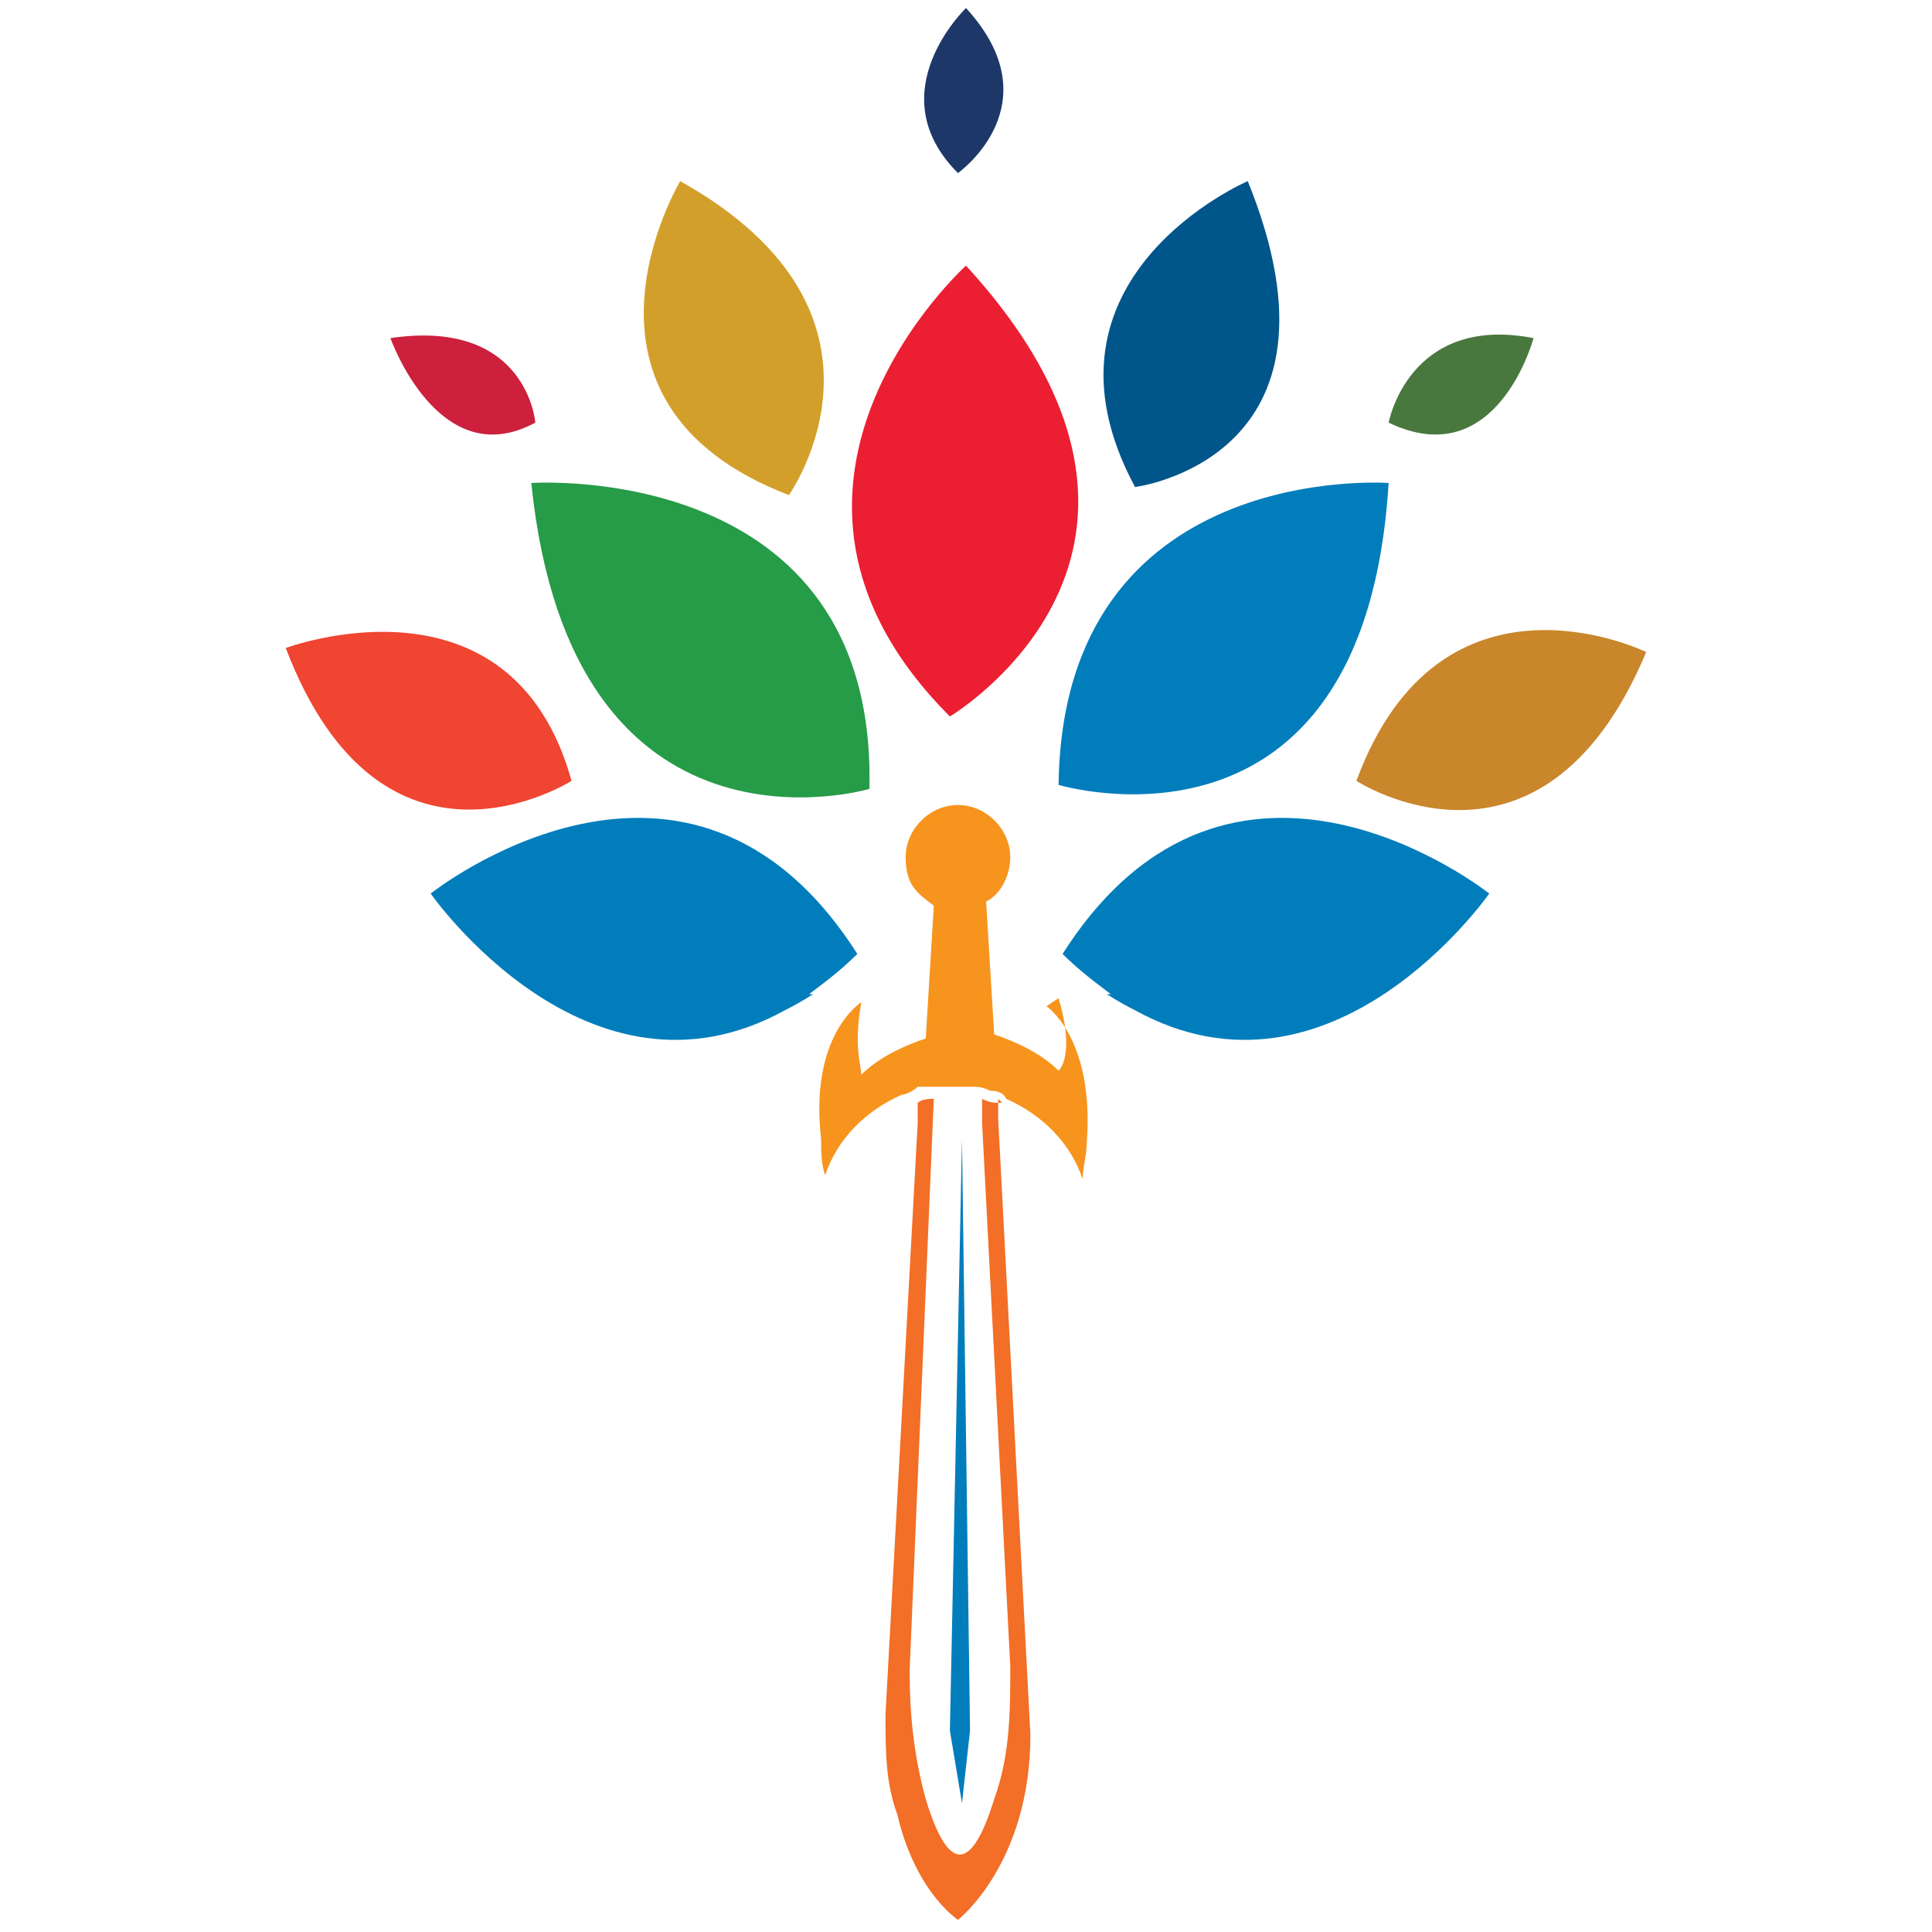
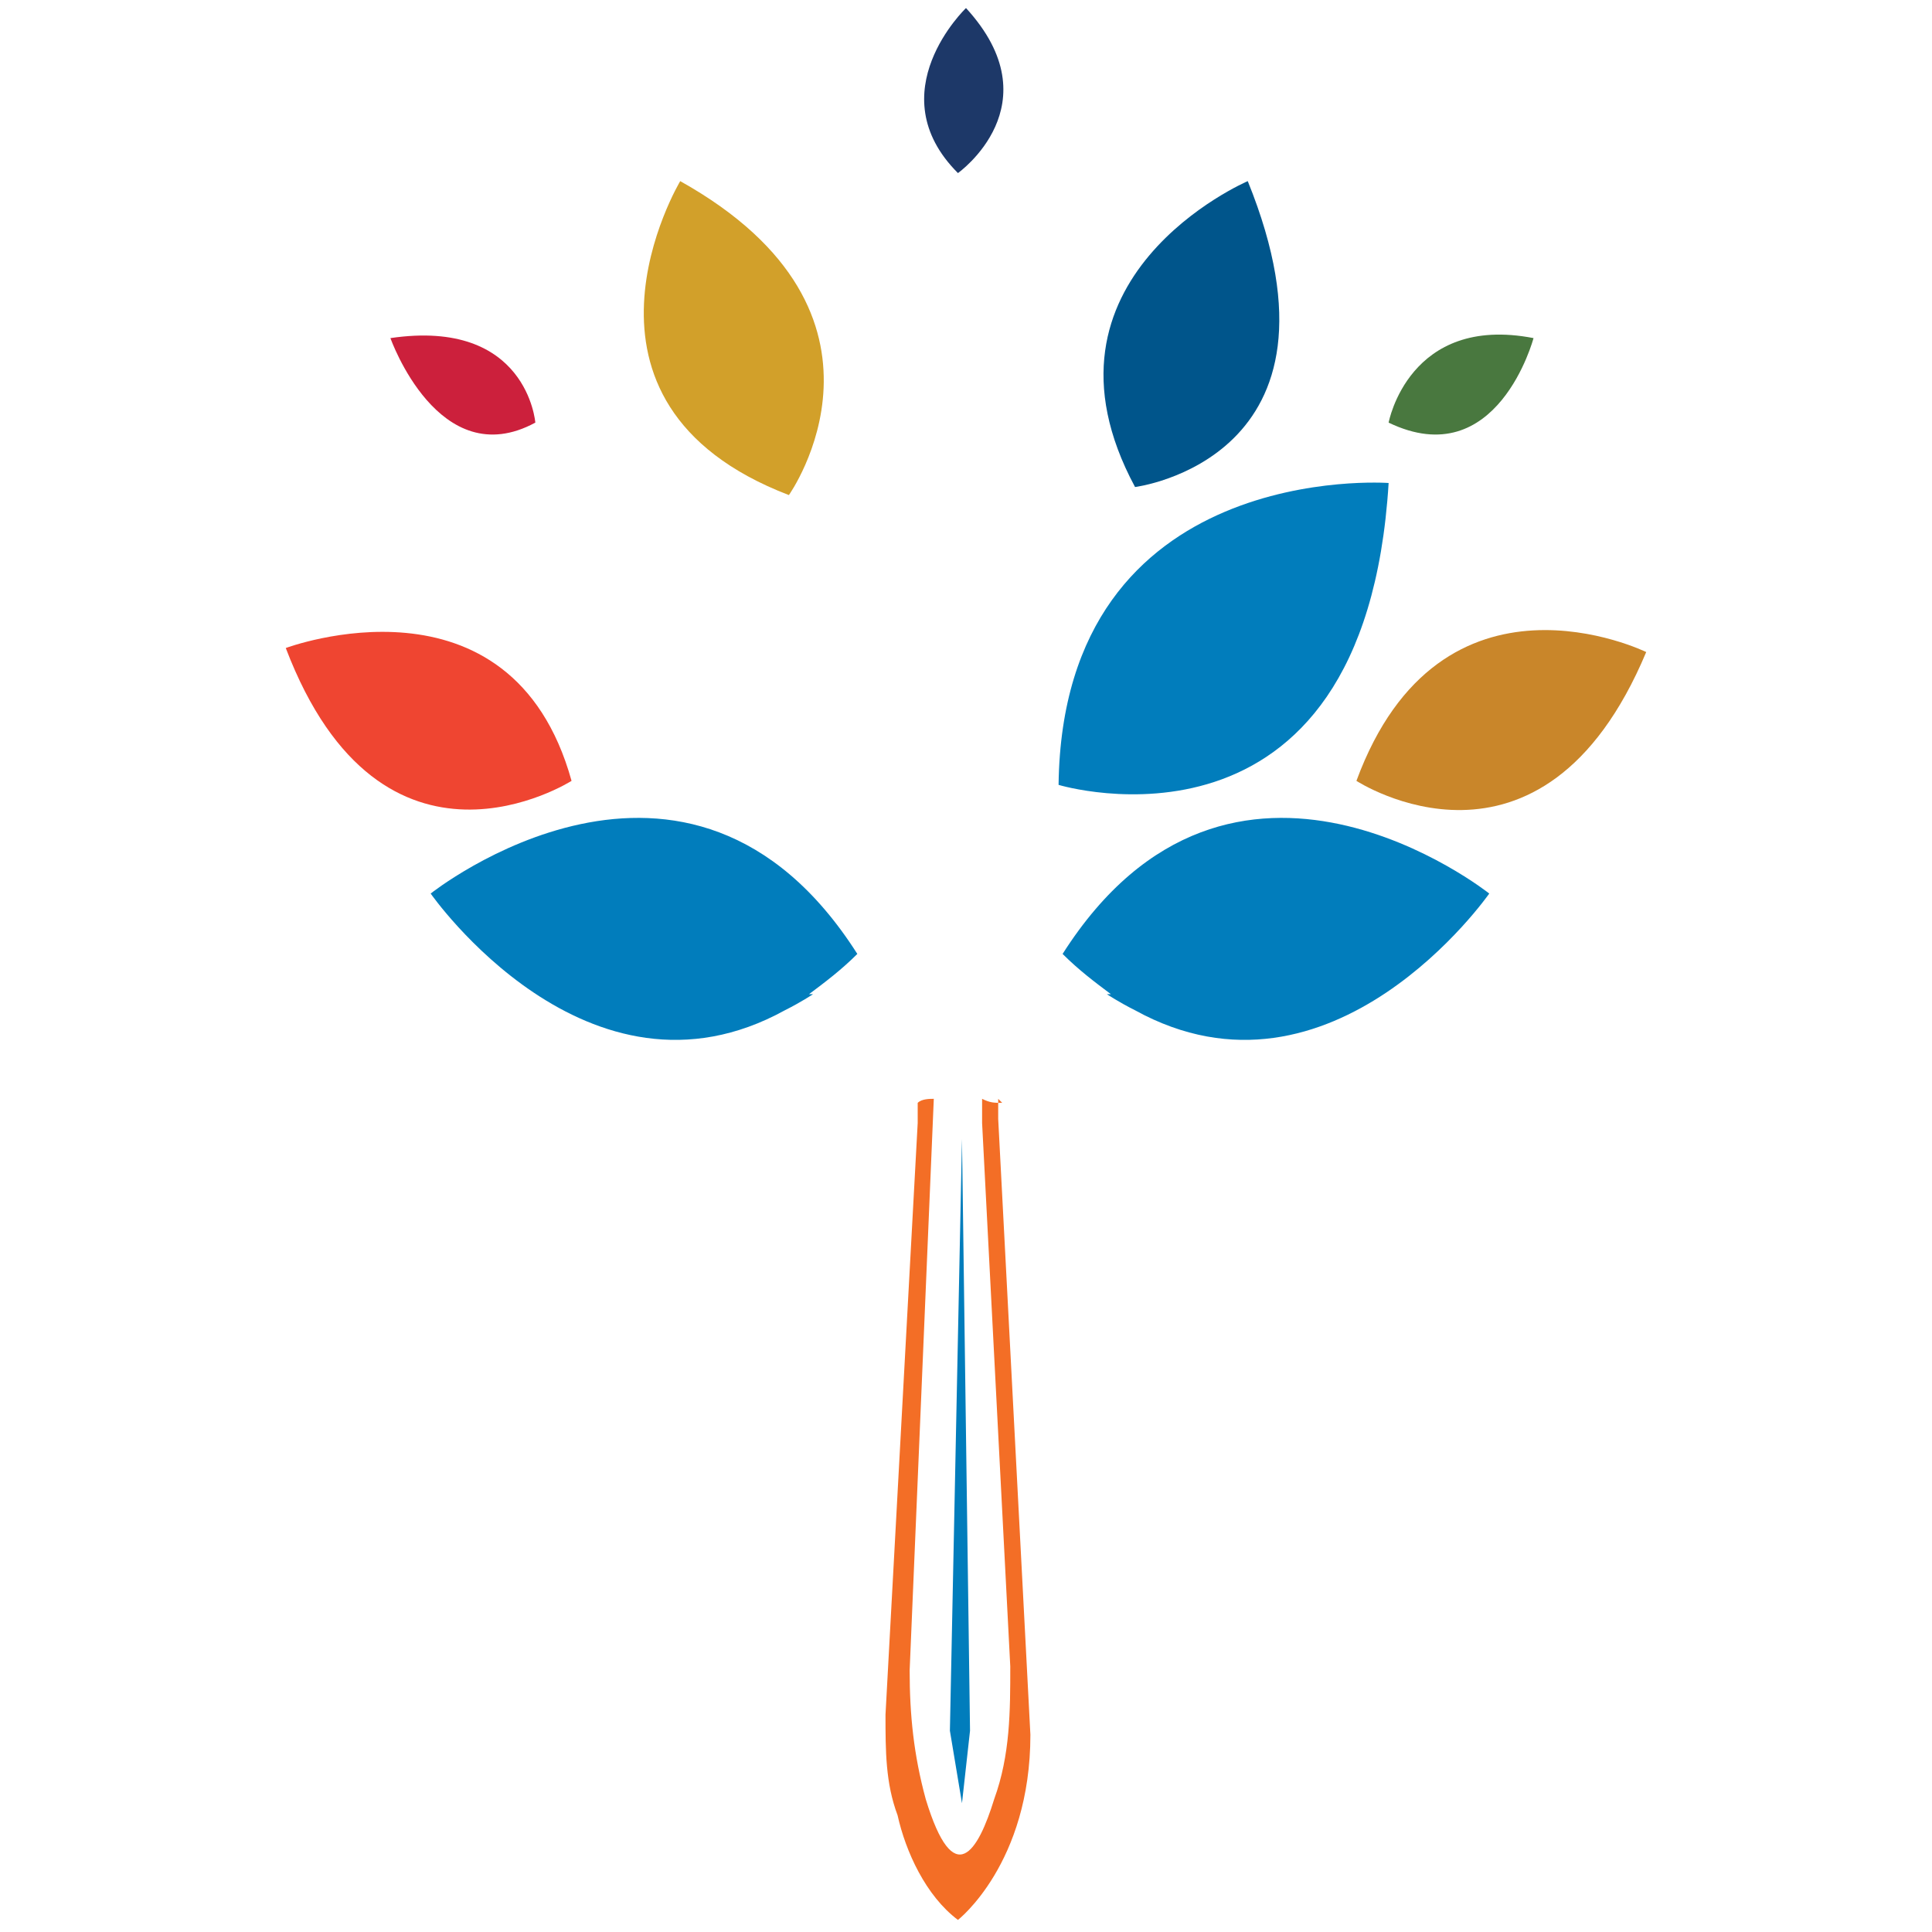
<svg xmlns="http://www.w3.org/2000/svg" id="uuid-b7ea62b6-4de1-4ae1-9bfb-71d86d0458a7" viewBox="0 0 48 48">
  <path d="M24,.2s-2.2,2.1-.2,4.1c0,0,2.4-1.7.2-4.1Z" style="fill:#1d3868" />
-   <path d="M21.6,19.6c.2-8.2-8.4-7.6-8.4-7.6,1,9.8,8.4,7.6,8.4,7.6Z" style="fill:#269b48" />
-   <path d="M24,6.6s-6.1,5.5-.4,11.2c0,0,6.9-4.1.4-11.2Z" style="fill:#ec1e31" />
  <path d="M31,4.5s-5.6,2.4-2.8,7.6c0,0,5.6-.7,2.8-7.6Z" style="fill:#00558b" />
  <path d="M26.3,19.5s7.6,2.3,8.2-7.5c0,0-8.1-.6-8.2,7.5Z" style="fill:#017dbc" />
  <path d="M33.7,19.4s4.6,3,7.2-3.2c0,0-5.1-2.5-7.2,3.2Z" style="fill:#c9862a" />
  <path d="M14.2,19.4c-1.5-5.4-7.1-3.3-7.1-3.3,2.4,6.3,7.1,3.3,7.1,3.3Z" style="fill:#ef4531" />
  <path d="M13.3,10.5s-.2-2.6-3.6-2.1c0,0,1.2,3.4,3.6,2.1Z" style="fill:#cc203c" />
  <path d="M19.6,12.3s3.2-4.5-2.7-7.8c0,0-3.3,5.5,2.7,7.8Z" style="fill:#d2a02a" />
  <path d="M38.1,8.4c-3.1-.6-3.6,2.1-3.6,2.1,2.7,1.3,3.6-2.1,3.6-2.1Z" style="fill:#49783f" />
-   <path d="M20.1,24.7c.4-.3.8-.6,1.2-1-4.2-6.6-10.6-1.5-10.6-1.5,0,0,3.9,5.6,8.8,2.9.4-.2.7-.4.7-.4,0,0,0,0,0,0Z" style="fill:#017dbc" />
+   <path d="M20.1,24.7c.4-.3.8-.6,1.2-1-4.2-6.6-10.6-1.5-10.6-1.5,0,0,3.9,5.6,8.8,2.9.4-.2.7-.4.7-.4,0,0,0,0,0,0" style="fill:#017dbc" />
  <path d="M27.6,24.7c-.4-.3-.8-.6-1.2-1,4.2-6.6,10.6-1.5,10.6-1.5,0,0-3.9,5.6-8.8,2.9-.4-.2-.7-.4-.7-.4,0,0,0,0,0,0Z" style="fill:#017dbc" />
  <path d="M24.9,27.4c-.2,0-.3,0-.5-.1v.5s0,0,0,.1l.7,13.5c0,1.1,0,2.2-.4,3.3-.4,1.3-1,2.3-1.7,0-.3-1.1-.4-2.1-.4-3.2l.6-14.2c-.1,0-.3,0-.4.1v.5s-.8,14.7-.8,14.7c0,.9,0,1.7.3,2.5.2.9.7,2,1.5,2.6,0,0,1.8-1.4,1.8-4.6l-.8-15.3v-.5Z" style="fill:#f36e26" />
  <polygon points="24.1 43 23.9 28.3 23.6 43 23.9 44.8 24.1 43" style="fill:#017dbc" />
-   <path d="M26.3,24.8c.3,1,.2,1.6,0,1.8-.4-.4-1-.7-1.6-.9l-.2-3.3c.4-.2.6-.7.6-1.1,0-.7-.6-1.3-1.3-1.3s-1.3.6-1.3,1.3.3.9.7,1.2l-.2,3.3c-.6.2-1.2.5-1.6.9,0-.2-.2-.7,0-1.8,0,0-1.3.8-1,3.4,0,.3,0,.6.1.9.3-.9,1-1.6,1.9-2,.1,0,.3-.1.4-.2.1,0,.3,0,.4,0,.1,0,.3,0,.4,0,0,0,0,0,.1,0s0,0,0,0c.1,0,.3,0,.4,0,.2,0,.3,0,.5.1.1,0,.3,0,.4.2.9.4,1.6,1.1,1.9,2,0-.3.1-.6.1-.9.2-2.6-1-3.4-1-3.4Z" style="fill:#f7941d" />
</svg>